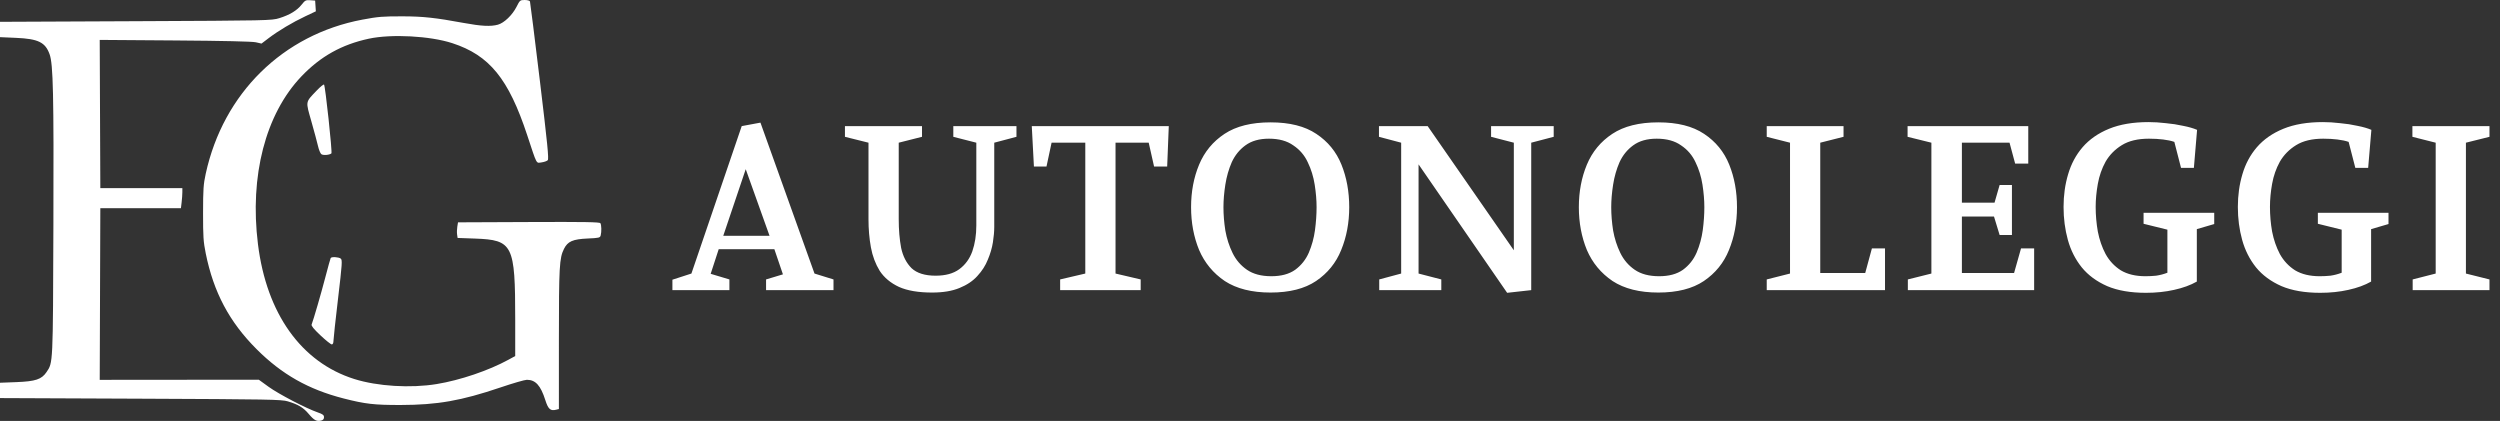
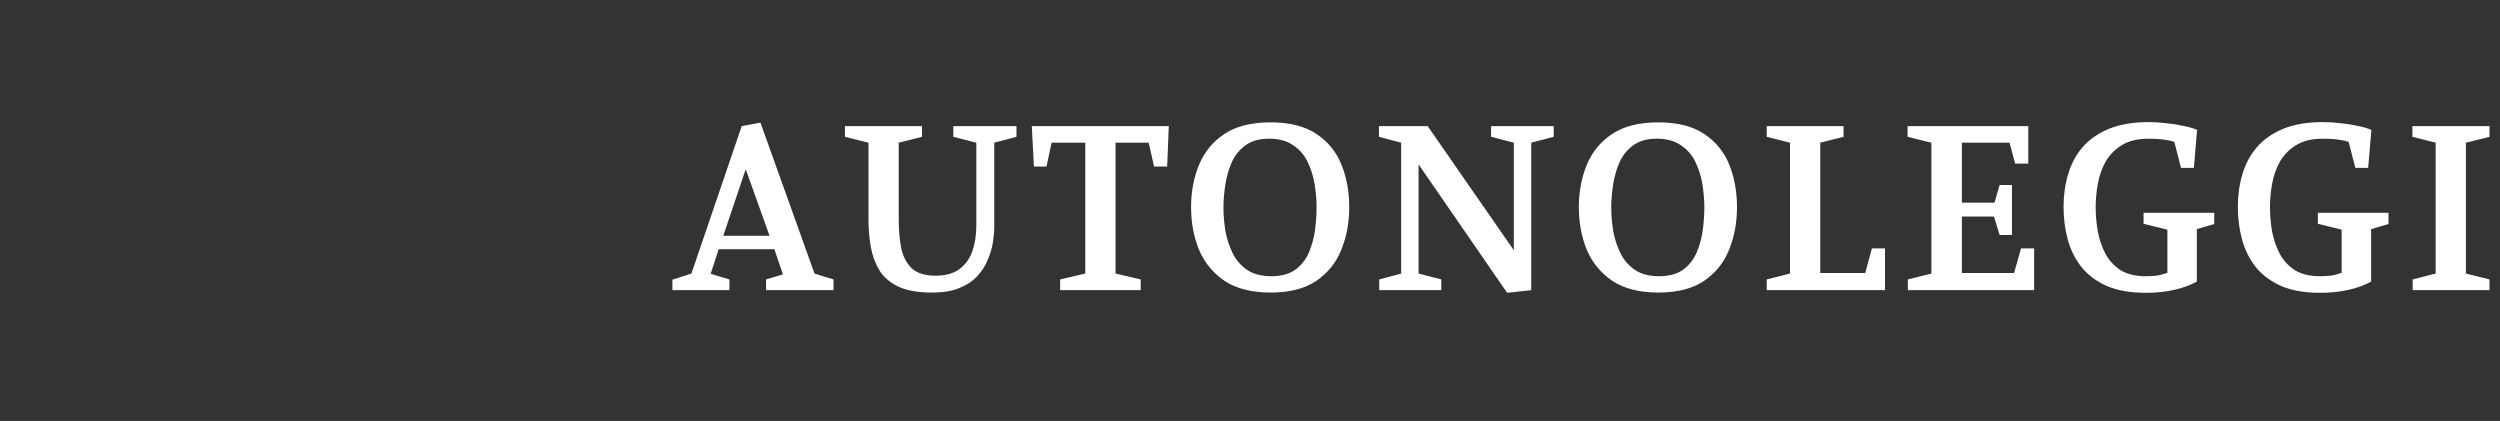
<svg xmlns="http://www.w3.org/2000/svg" width="1663" height="280" viewBox="0 0 1663 280" fill="none">
  <rect x="0" y="0" width="1663" height="280" fill="#333333" stroke="none" />
  <path d="M447.288 193V186.058L459.926 181.964L493.39 83.886L505.85 81.572L541.806 181.964L554.444 185.88V193H509.588V185.88L520.802 182.498L515.106 165.766H478.082L472.742 182.142L485.202 185.88V193H447.288ZM481.108 156.866H511.902L496.06 112.544L481.108 156.866ZM620.082 194.602C610.944 194.602 603.587 193.356 598.01 190.864C592.432 188.253 588.16 184.693 585.194 180.184C582.346 175.556 580.388 170.335 579.32 164.52C578.252 158.587 577.718 152.357 577.718 145.83V94.922L562.054 91.006V83.886H613.318V91.006L597.832 94.922V145.83C597.832 152.831 598.366 159.18 599.434 164.876C600.62 170.453 602.934 174.963 606.376 178.404C609.936 181.727 615.276 183.388 622.396 183.388C628.922 183.388 634.144 181.964 638.06 179.116C642.094 176.149 645.002 172.174 646.782 167.19C648.562 162.087 649.452 156.332 649.452 149.924V94.922L634.144 91.006V83.886H676.152V91.006L661.378 94.922V150.992C661.378 153.959 661.081 157.341 660.488 161.138C659.894 164.935 658.767 168.792 657.106 172.708C655.563 176.624 653.249 180.243 650.164 183.566C647.197 186.889 643.222 189.559 638.238 191.576C633.372 193.593 627.32 194.602 620.082 194.602ZM705.206 193V185.88L721.938 181.964V94.922H699.51L696.128 110.764H687.762L686.338 83.886H777.474L776.406 110.764H767.684L764.124 94.922H742.052V181.964L758.784 185.88V193H705.206ZM845.171 194.602C832.711 194.602 822.565 192.051 814.733 186.948C807.019 181.727 801.323 174.844 797.645 166.3C794.085 157.637 792.305 148.144 792.305 137.82C792.305 127.496 794.085 118.062 797.645 109.518C801.205 100.974 806.841 94.151 814.555 89.048C822.268 83.945 832.473 81.394 845.171 81.394C857.868 81.394 868.014 83.945 875.609 89.048C883.322 94.151 888.899 100.974 892.341 109.518C895.782 118.062 897.503 127.496 897.503 137.82C897.503 148.144 895.723 157.637 892.163 166.3C888.722 174.844 883.144 181.727 875.431 186.948C867.836 192.051 857.749 194.602 845.171 194.602ZM845.705 183.744C852.231 183.744 857.512 182.32 861.547 179.472C865.582 176.505 868.608 172.708 870.625 168.08C872.642 163.333 874.007 158.349 874.719 153.128C875.431 147.788 875.787 142.685 875.787 137.82C875.787 133.192 875.371 128.208 874.541 122.868C873.71 117.528 872.167 112.544 869.913 107.916C867.777 103.288 864.573 99.55 860.301 96.702C856.148 93.735 850.748 92.252 844.103 92.252C837.695 92.252 832.473 93.735 828.439 96.702C824.523 99.55 821.497 103.288 819.361 107.916C817.343 112.544 815.919 117.528 815.089 122.868C814.258 128.208 813.843 133.192 813.843 137.82C813.843 142.804 814.258 147.966 815.089 153.306C816.038 158.646 817.64 163.63 819.895 168.258C822.149 172.886 825.353 176.624 829.507 179.472C833.66 182.32 839.059 183.744 845.705 183.744ZM1002.55 194.78L943.628 109.34V181.964L958.758 185.88V193H917.462V185.88L932.058 181.964V94.922L917.284 91.006V83.886H949.68L1007 166.478V94.922L991.866 91.006V83.886H1033.52V91.006L1018.57 94.922V193L1002.55 194.78ZM1103.12 194.602C1090.66 194.602 1080.51 192.051 1072.68 186.948C1064.97 181.727 1059.27 174.844 1055.59 166.3C1052.03 157.637 1050.25 148.144 1050.25 137.82C1050.25 127.496 1052.03 118.062 1055.59 109.518C1059.15 100.974 1064.79 94.151 1072.5 89.048C1080.22 83.945 1090.42 81.394 1103.12 81.394C1115.82 81.394 1125.96 83.945 1133.56 89.048C1141.27 94.151 1146.85 100.974 1150.29 109.518C1153.73 118.062 1155.45 127.496 1155.45 137.82C1155.45 148.144 1153.67 157.637 1150.11 166.3C1146.67 174.844 1141.09 181.727 1133.38 186.948C1125.78 192.051 1115.7 194.602 1103.12 194.602ZM1103.65 183.744C1110.18 183.744 1115.46 182.32 1119.49 179.472C1123.53 176.505 1126.55 172.708 1128.57 168.08C1130.59 163.333 1131.95 158.349 1132.67 153.128C1133.38 147.788 1133.73 142.685 1133.73 137.82C1133.73 133.192 1133.32 128.208 1132.49 122.868C1131.66 117.528 1130.11 112.544 1127.86 107.916C1125.72 103.288 1122.52 99.55 1118.25 96.702C1114.09 93.735 1108.7 92.252 1102.05 92.252C1095.64 92.252 1090.42 93.735 1086.39 96.702C1082.47 99.55 1079.44 103.288 1077.31 107.916C1075.29 112.544 1073.87 117.528 1073.04 122.868C1072.21 128.208 1071.79 133.192 1071.79 137.82C1071.79 142.804 1072.21 147.966 1073.04 153.306C1073.99 158.646 1075.59 163.63 1077.84 168.258C1080.1 172.886 1083.3 176.624 1087.45 179.472C1091.61 182.32 1097.01 183.744 1103.65 183.744ZM1175.23 193V185.88L1190.72 181.964V94.922L1175.23 91.006V83.886H1226.32V91.006L1210.83 94.922V181.608H1240.74L1245.19 165.232H1253.91V193H1175.23ZM1269.1 193V185.88L1284.76 181.964V94.922L1268.92 91.006V83.886H1349.2V108.806H1340.47L1336.74 94.922H1305.05V134.794H1326.77L1330.15 123.046H1338.34V156.332H1330.15L1326.41 144.05H1305.05V181.608H1339.76L1344.39 165.232H1353.11V193H1269.1ZM1427.51 194.78C1417.3 194.78 1408.7 193.297 1401.7 190.33C1394.69 187.245 1389.06 183.091 1384.79 177.87C1380.51 172.53 1377.43 166.419 1375.53 159.536C1373.63 152.653 1372.68 145.355 1372.68 137.642C1372.68 129.929 1373.69 122.69 1375.71 115.926C1377.73 109.043 1380.93 103.051 1385.32 97.948C1389.83 92.727 1395.7 88.633 1402.94 85.666C1410.18 82.699 1418.96 81.216 1429.29 81.216C1432.85 81.216 1436.64 81.453 1440.68 81.928C1444.71 82.284 1448.57 82.877 1452.25 83.708C1455.93 84.42 1459.01 85.31 1461.5 86.378L1459.37 111.654H1450.82L1446.37 94.388C1444.36 93.676 1441.86 93.142 1438.9 92.786C1436.05 92.43 1432.91 92.252 1429.46 92.252C1422.11 92.252 1416.11 93.676 1411.49 96.524C1406.86 99.372 1403.24 103.051 1400.63 107.56C1398.14 112.069 1396.42 116.994 1395.47 122.334C1394.52 127.674 1394.04 132.777 1394.04 137.642C1394.04 143.101 1394.52 148.559 1395.47 154.018C1396.53 159.477 1398.25 164.461 1400.63 168.97C1403.12 173.479 1406.5 177.099 1410.77 179.828C1415.16 182.439 1420.62 183.744 1427.15 183.744C1429.52 183.744 1431.9 183.625 1434.27 183.388C1436.76 183.032 1439.25 182.379 1441.75 181.43V152.772L1425.9 148.856V141.558H1472.9V149.034L1461.33 152.416V187.304C1457.17 189.677 1452.13 191.517 1446.2 192.822C1440.38 194.127 1434.15 194.78 1427.51 194.78ZM1543.44 194.78C1533.24 194.78 1524.63 193.297 1517.63 190.33C1510.63 187.245 1504.99 183.091 1500.72 177.87C1496.45 172.53 1493.37 166.419 1491.47 159.536C1489.57 152.653 1488.62 145.355 1488.62 137.642C1488.62 129.929 1489.63 122.69 1491.64 115.926C1493.66 109.043 1496.87 103.051 1501.26 97.948C1505.77 92.727 1511.64 88.633 1518.88 85.666C1526.12 82.699 1534.9 81.216 1545.22 81.216C1548.78 81.216 1552.58 81.453 1556.61 81.928C1560.65 82.284 1564.51 82.877 1568.18 83.708C1571.86 84.42 1574.95 85.31 1577.44 86.378L1575.3 111.654H1566.76L1562.31 94.388C1560.29 93.676 1557.8 93.142 1554.83 92.786C1551.99 92.43 1548.84 92.252 1545.4 92.252C1538.04 92.252 1532.05 93.676 1527.42 96.524C1522.79 99.372 1519.18 103.051 1516.56 107.56C1514.07 112.069 1512.35 116.994 1511.4 122.334C1510.45 127.674 1509.98 132.777 1509.98 137.642C1509.98 143.101 1510.45 148.559 1511.4 154.018C1512.47 159.477 1514.19 164.461 1516.56 168.97C1519.06 173.479 1522.44 177.099 1526.71 179.828C1531.1 182.439 1536.56 183.744 1543.09 183.744C1545.46 183.744 1547.83 183.625 1550.21 183.388C1552.7 183.032 1555.19 182.379 1557.68 181.43V152.772L1541.84 148.856V141.558H1588.83V149.034L1577.26 152.416V187.304C1573.11 189.677 1568.07 191.517 1562.13 192.822C1556.32 194.127 1550.09 194.78 1543.44 194.78ZM1604.91 193V185.88L1620.22 181.964V94.922L1604.73 91.006V83.886H1656V91.006L1640.33 94.922V181.964L1656 185.88V193H1604.91Z" fill="white" />
-   <path fill-rule="evenodd" clip-rule="evenodd" d="M200.632 3.109C197.548 6.999 192.682 9.94 185.786 12.079C180.701 13.658 178.598 13.701 90.293 14.104L0 14.515V19.615V24.715L10.6 25.178C25.459 25.827 30.141 28.112 32.999 36.114C35.375 42.768 35.808 62.298 35.519 149.94C35.211 243.06 35.305 241.077 30.922 247.55C27.674 252.344 23.599 253.7 10.992 254.183L0 254.603V259.703V264.803L93.434 265.209C178.956 265.581 187.252 265.73 191.406 266.971C198.373 269.052 201.76 271.087 205.368 275.362C208.938 279.594 210.654 280.51 213.62 279.766C214.93 279.437 215.526 278.737 215.526 277.526C215.526 276.103 214.732 275.491 211.404 274.346C203.788 271.728 185.356 262.132 178.725 257.334L172.153 252.578L119.244 252.625L66.336 252.672L66.537 195.578L66.739 138.482H93.544H120.35L120.822 134.559C121.081 132.401 121.297 129.4 121.301 127.89L121.308 125.144H94.023H66.739L66.536 75.845L66.334 26.546L116.393 26.908C148.588 27.14 167.791 27.576 170.201 28.13L173.949 28.989L178.762 25.332C185.155 20.473 194.62 14.838 203.15 10.811L210.103 7.528L209.87 3.961L209.637 0.392L206.398 0.156C203.432 -0.06 202.947 0.188 200.632 3.109ZM343.592 4.54C340.826 10.014 335.354 15.266 331.223 16.413C326.444 17.738 320.116 17.417 308.424 15.256C289.799 11.814 281.512 10.911 268.132 10.869C254.684 10.827 251.569 11.079 241.044 13.059C188.211 23.001 148.54 62.019 136.854 115.533C135.324 122.536 135.095 125.907 135.078 141.621C135.061 157.363 135.287 160.801 136.855 168.554C142.092 194.459 152.541 214.126 170.72 232.295C187.454 249.02 205.153 259.047 228.512 265.037C242.977 268.746 248.963 269.432 266.561 269.4C290.958 269.354 306.828 266.564 332.89 257.738C341.165 254.935 349.077 252.642 350.472 252.642C356.236 252.642 359.656 256.413 362.759 266.192C364.645 272.137 366.161 273.494 369.875 272.563L371.772 272.086L371.779 225.684C371.784 177.267 372.095 171.719 375.141 165.592C377.652 160.542 380.964 159.097 391.053 158.648C398.461 158.319 399.159 158.153 399.569 156.624C400.218 154.209 400.115 149.626 399.387 148.48C398.893 147.701 388.831 147.536 351.714 147.695L304.668 147.897L304.196 150.8C303.936 152.395 303.875 154.732 304.06 155.991L304.396 158.281L315.904 158.697C341.213 159.612 342.722 162.648 342.722 212.651V236.832L338.207 239.301C325.088 246.478 306.129 252.906 290.509 255.473C273.126 258.331 251.1 256.984 235.664 252.118C200.438 241.017 177.334 208.671 171.591 162.412C165.951 116.982 176.61 75.853 200.52 50.793C213.18 37.524 227.307 29.625 245.309 25.749C260.375 22.506 286.049 23.879 300.897 28.722C325.584 36.775 338.297 52.384 350.669 89.831C357.353 110.063 356.546 108.523 360.202 108.033C361.934 107.801 363.804 107.142 364.357 106.57C365.174 105.723 364.2 95.895 359.124 53.745C355.694 25.264 352.731 1.521 352.54 0.981C352.341 0.417 350.854 0 349.039 0C345.985 0 345.812 0.144 343.592 4.54ZM210.7 60.199C202.994 68.289 203.219 66.97 207.163 80.882C209.049 87.533 211.035 94.917 211.576 97.291C212.118 99.664 213.095 102.03 213.748 102.547C214.914 103.473 219.213 103.14 220.458 102.026C221.141 101.415 216.408 57.236 215.556 56.276C215.259 55.942 213.074 57.707 210.7 60.199ZM219.97 171.632C219.772 171.956 218.179 177.7 216.43 184.399C213.587 195.29 208.586 212.508 207.297 215.844C206.956 216.726 208.707 218.88 213.197 223.101C216.708 226.402 220.083 229.104 220.695 229.104C221.42 229.104 221.817 228.217 221.837 226.554C221.854 225.151 223.224 212.529 224.884 198.504C227.61 175.461 227.782 172.91 226.667 172.024C225.326 170.958 220.553 170.679 219.97 171.632Z" fill="white" />
</svg>